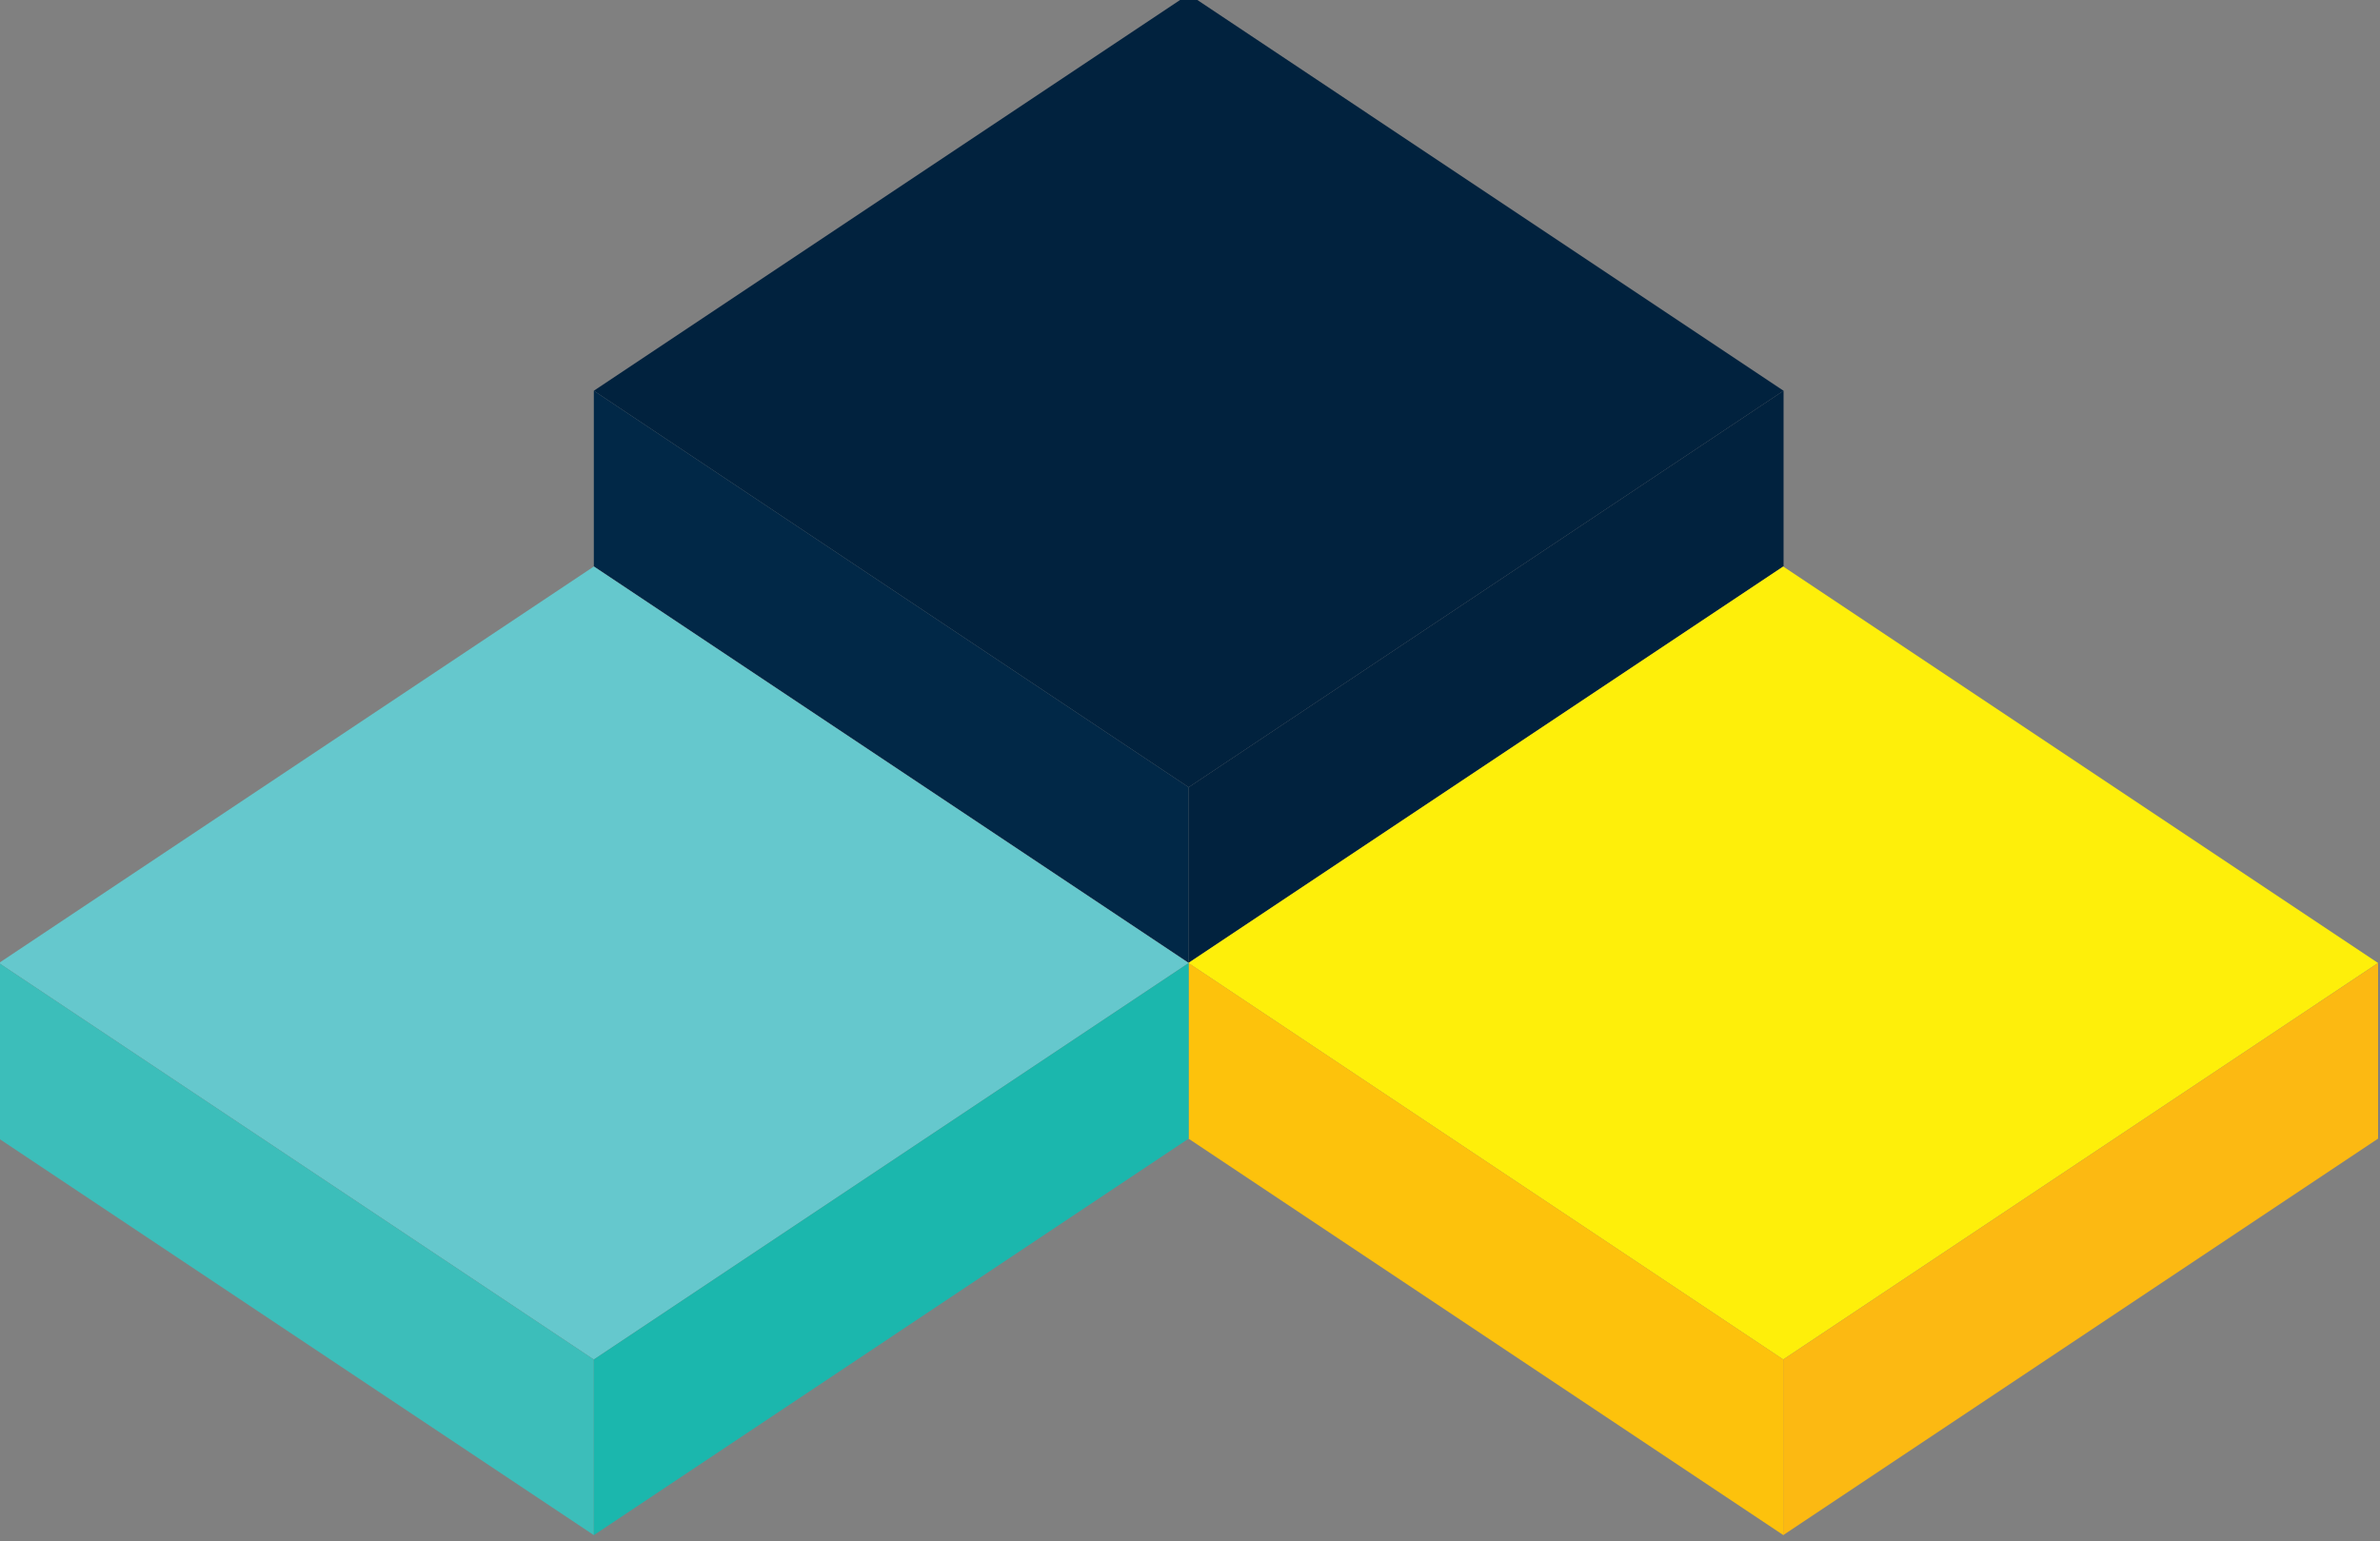
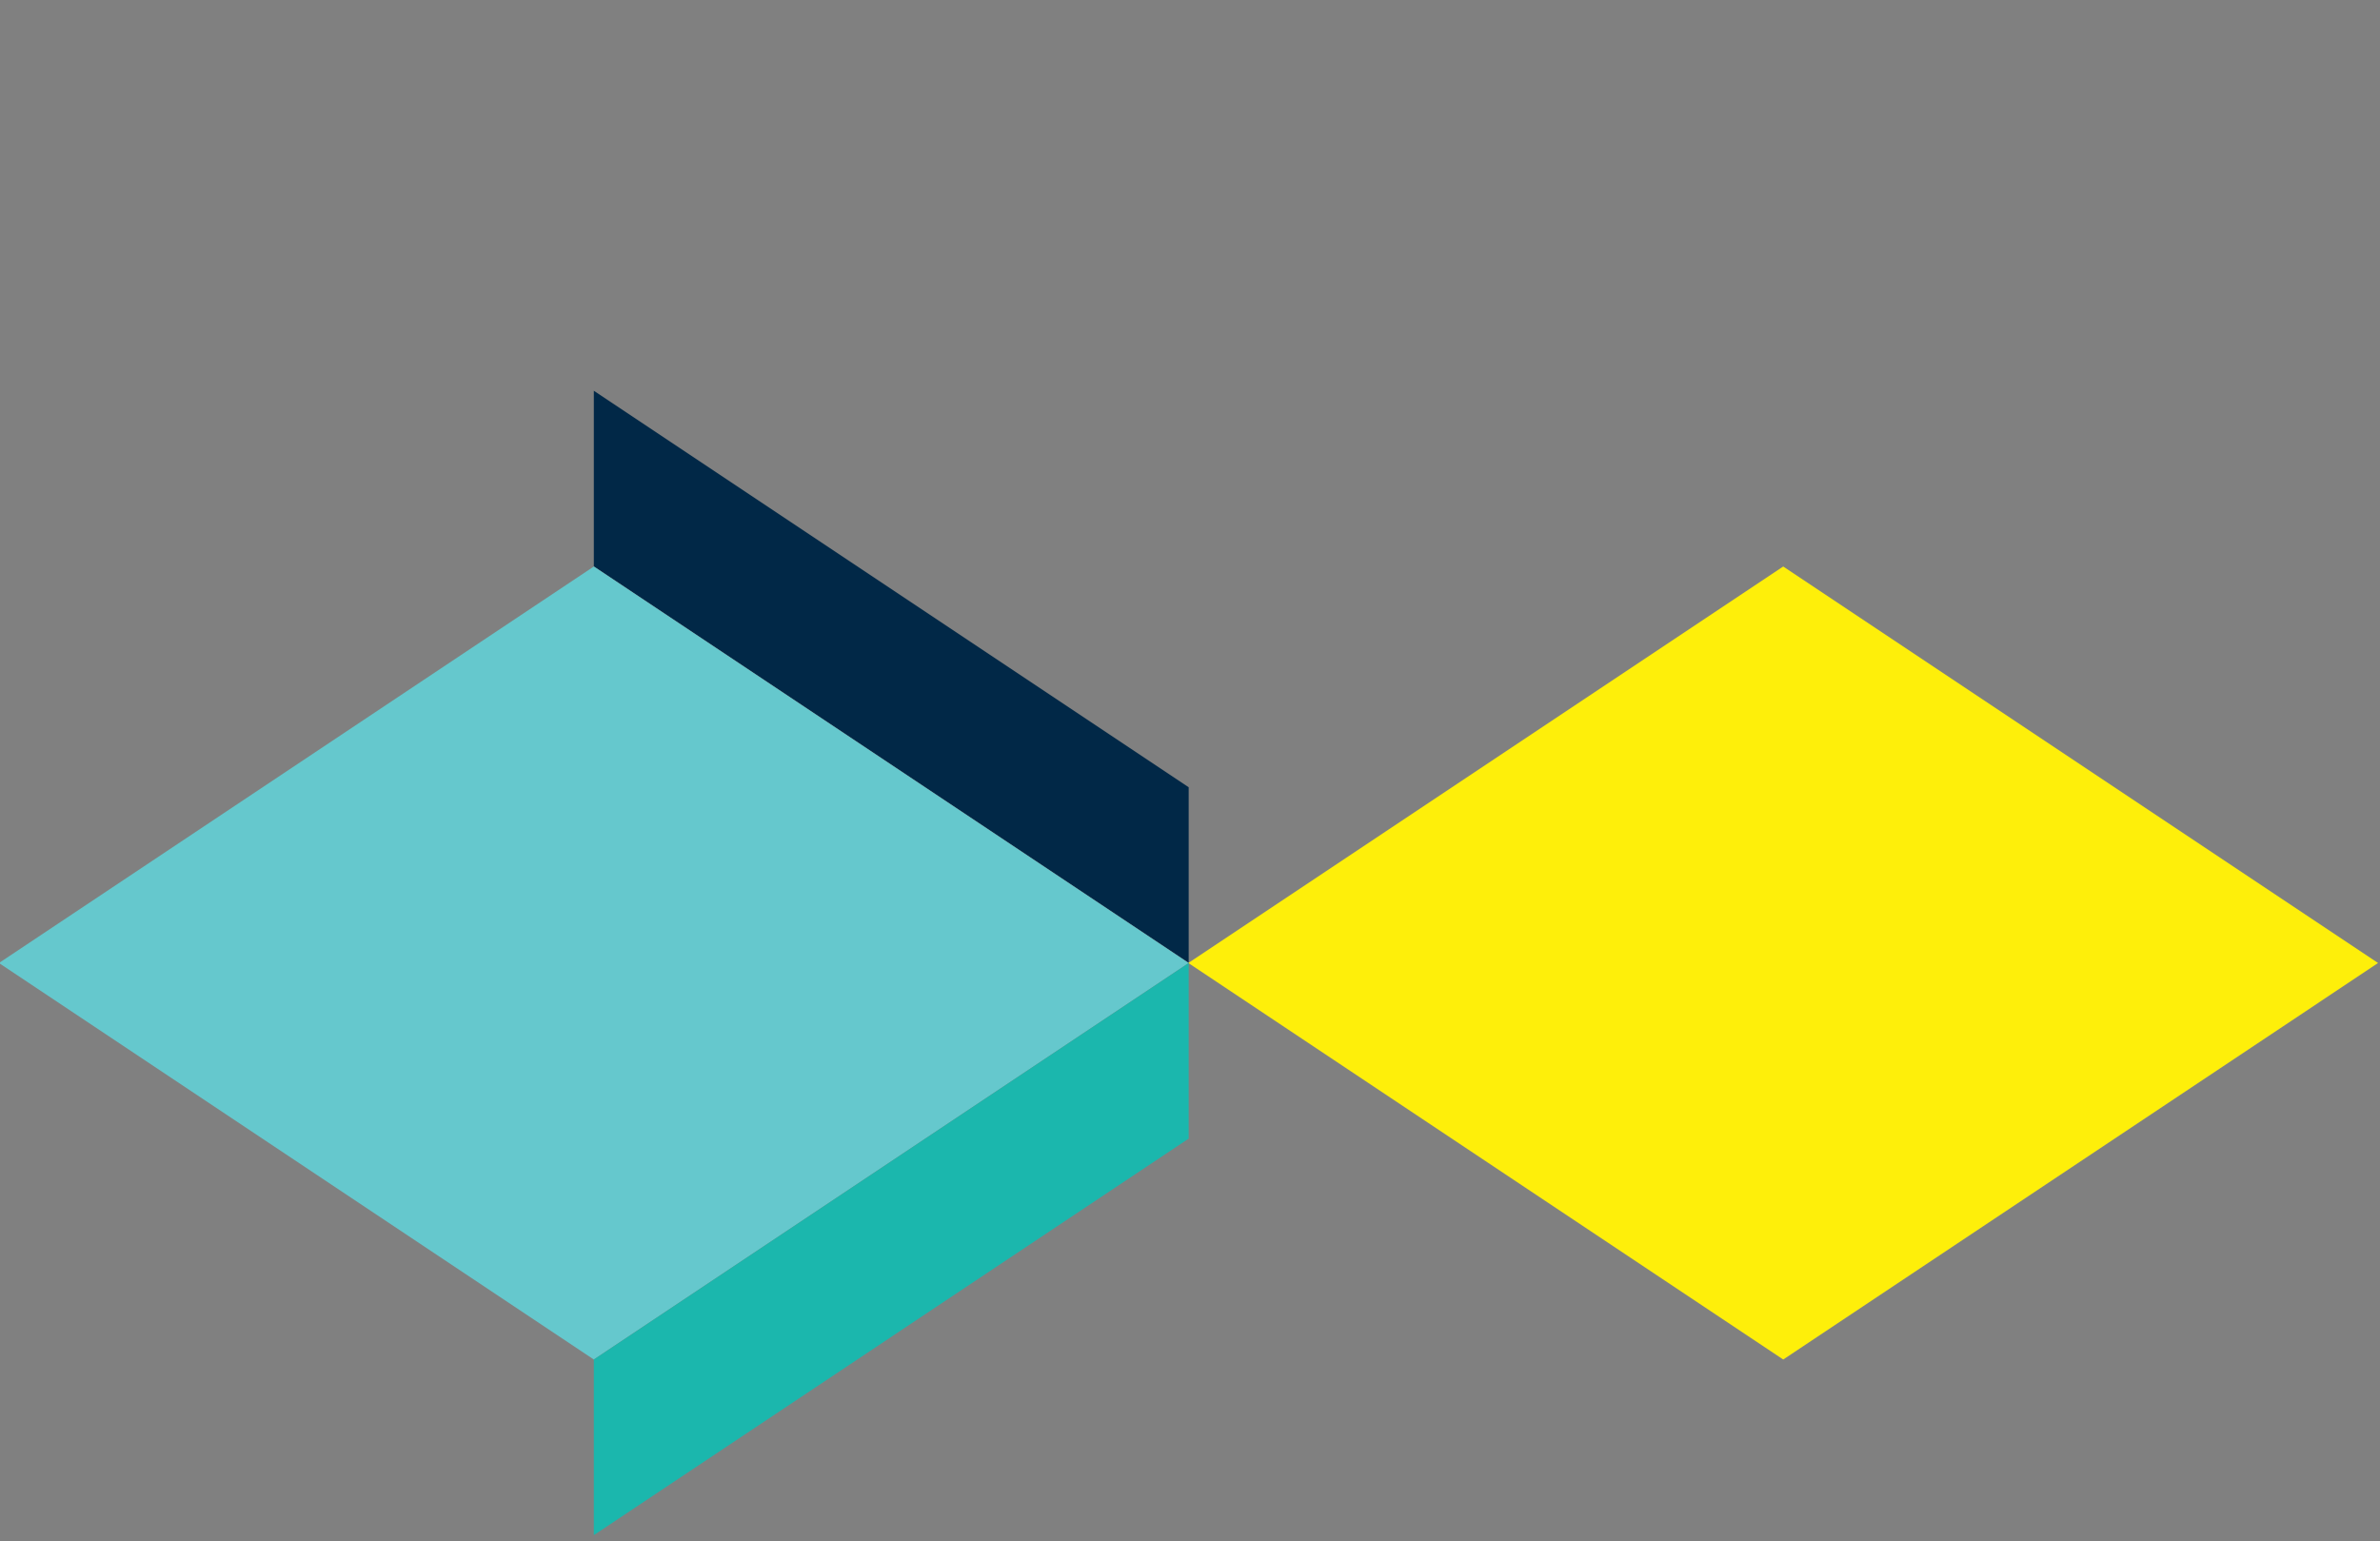
<svg xmlns="http://www.w3.org/2000/svg" xmlns:ns1="http://www.inkscape.org/namespaces/inkscape" xmlns:ns2="http://sodipodi.sourceforge.net/DTD/sodipodi-0.dtd" width="11.751mm" height="7.61mm" viewBox="0 0 11.751 7.61" version="1.1" id="svg1" ns1:version="1.3.2 (091e20ef0f, 2023-11-25)" ns2:docname="logo.svg">
  <rect x="0" y="0" width="11.751" height="7.61" fill="#808080" stroke="none" />
  <ns2:namedview id="namedview1" pagecolor="#ffffff" bordercolor="#000000" borderopacity="0.25" ns1:showpageshadow="2" ns1:pageopacity="0.0" ns1:pagecheckerboard="0" ns1:deskcolor="#d1d1d1" ns1:document-units="mm" ns1:zoom="16.016111" ns1:cx="19.636477" ns1:cy="23.694891" ns1:window-width="2560" ns1:window-height="1371" ns1:window-x="0" ns1:window-y="0" ns1:window-maximized="1" ns1:current-layer="layer1" />
  <defs id="defs1" />
  <g ns1:label="Layer 1" ns1:groupmode="layer" id="layer1" transform="translate(-101.016,-117.365)">
    <g id="g12" transform="matrix(0.74,0,0,0.74,80.453,13.576)">
-       <path style="fill:#01223e;fill-opacity:1;stroke-width:2.646;stroke-linejoin:round" d="m 35.719,140.217 -3.969,2.646 3.969,2.646 3.969,-2.646 z" id="path1-6-0-2-2" />
      <path style="fill:#012847;fill-opacity:1;stroke-width:2.646;stroke-linejoin:round" d="m 31.75,142.863 1e-6,1.172 3.969,2.646 10e-7,-1.172 z" id="path2-2-9-6-0" ns2:nodetypes="ccccc" />
-       <path style="fill:#01223e;fill-opacity:1;stroke-width:2.646;stroke-linejoin:round" d="m 35.719,145.509 10e-7,1.172 3.969,-2.646 10e-7,-1.172 z" id="path3-9-3-1-2" ns2:nodetypes="ccccc" />
    </g>
    <g id="g13" transform="matrix(0.74,0,0,0.74,77.515,16.402)">
      <path style="fill:#feef0a;fill-opacity:1;stroke-width:2.646;stroke-linejoin:round" d="m 43.656,140.217 -3.969,2.646 3.969,2.646 3.969,-2.646 z" id="path1-9" />
-       <path style="fill:#fdc20c;fill-opacity:1;stroke-width:2.646;stroke-linejoin:round" d="m 39.688,142.863 3e-6,1.172 3.969,2.646 10e-7,-1.172 z" id="path2-22" ns2:nodetypes="ccccc" />
-       <path style="fill:#fcb912;fill-opacity:1;stroke-width:2.646;stroke-linejoin:round" d="m 43.656,145.509 -10e-7,1.172 3.969,-2.646 5e-6,-1.172 z" id="path3-8" ns2:nodetypes="ccccc" />
    </g>
    <g id="g11" transform="matrix(0.74,0,0,0.74,83.39,16.402)">
      <path style="fill:#65c8cd;fill-opacity:1;stroke-width:2.646;stroke-linejoin:round" d="m 27.781,140.217 -3.969,2.646 3.969,2.646 3.969,-2.646 z" id="path1-6-0-2" />
-       <path style="fill:#3cbeba;fill-opacity:1;stroke-width:2.646;stroke-linejoin:round" d="m 23.812,142.863 10e-6,1.172 3.969,2.646 -6e-6,-1.172 z" id="path2-2-9-6" ns2:nodetypes="ccccc" />
      <path style="fill:#1bb7ad;fill-opacity:1;stroke-width:2.646;stroke-linejoin:round" d="m 27.781,145.509 6e-6,1.172 3.969,-2.646 -1e-6,-1.172 z" id="path3-9-3-1" ns2:nodetypes="ccccc" />
    </g>
  </g>
</svg>